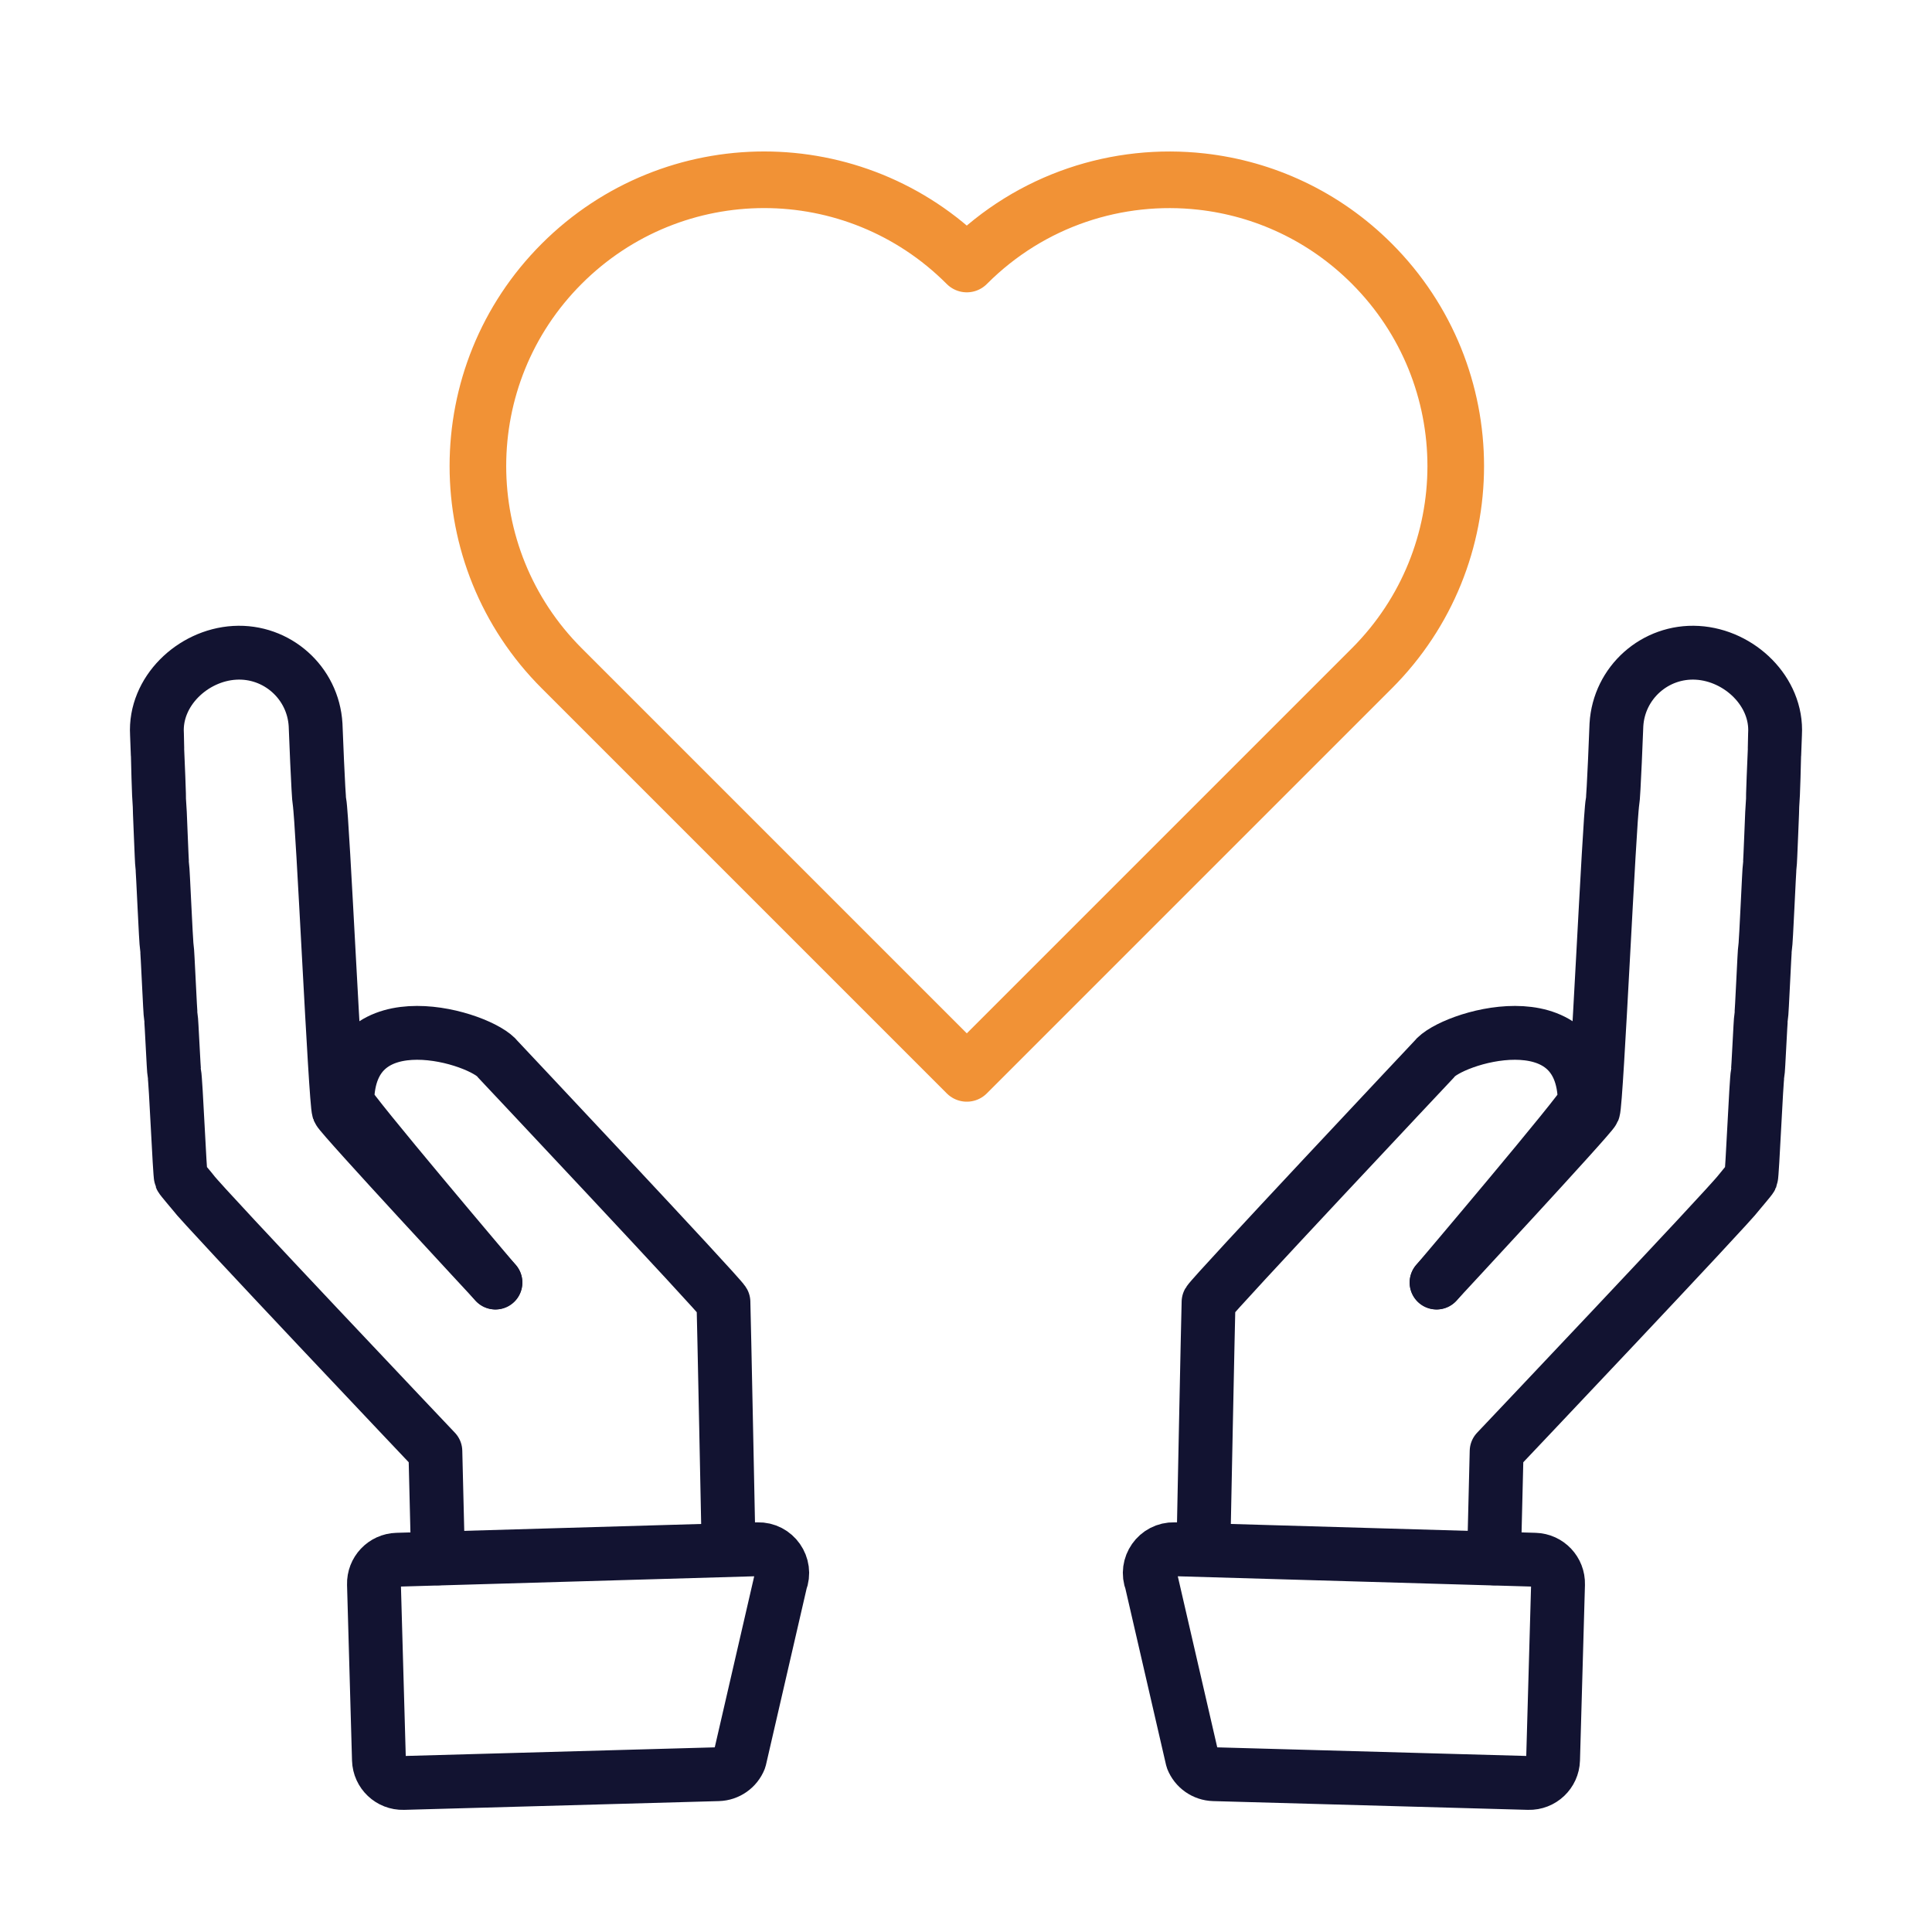
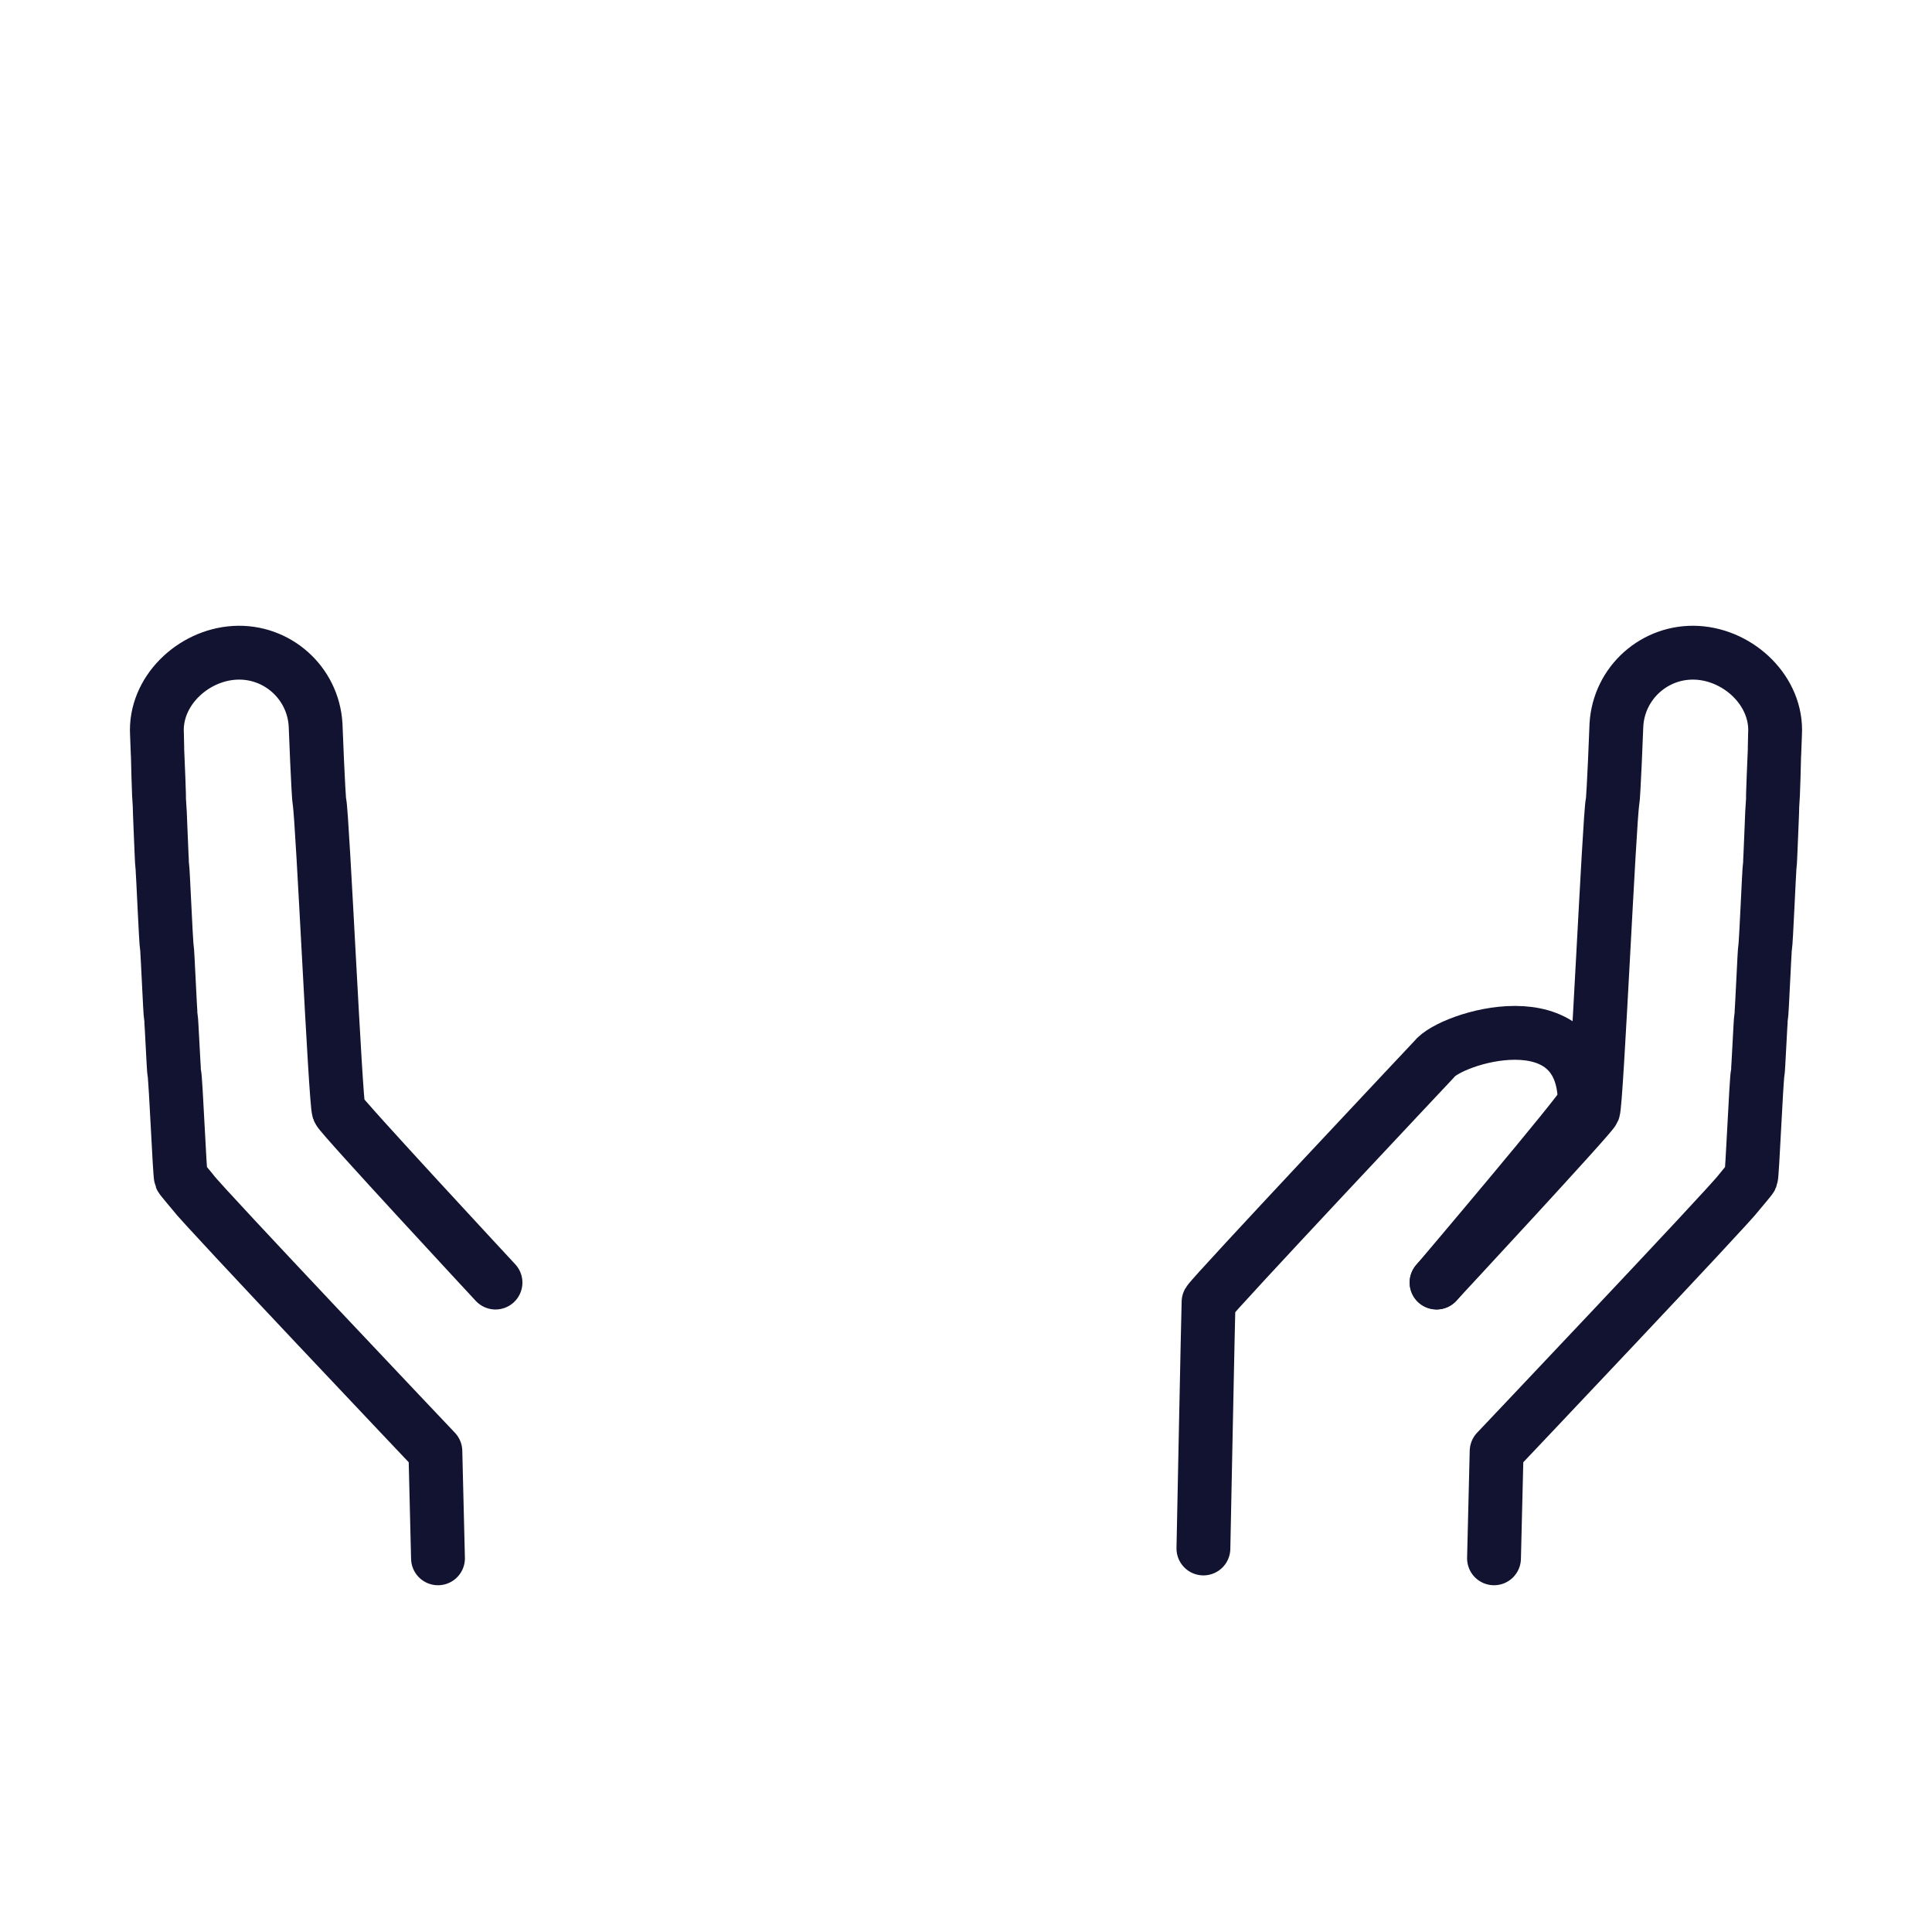
<svg xmlns="http://www.w3.org/2000/svg" viewBox="0 0 430 430" width="430" height="430" preserveAspectRatio="xMidYMid meet" style="width: 100%; height: 100%; transform: translate3d(0px, 0px, 0px); content-visibility: visible;">
  <defs>
    <clipPath id="__lottie_element_4862">
      <rect width="430" height="430" x="0" y="0" />
    </clipPath>
    <clipPath id="__lottie_element_4864">
      <path d="M0,0 L430,0 L430,430 L0,430z" />
    </clipPath>
  </defs>
  <g clip-path="url(#__lottie_element_4862)">
    <g clip-path="url(#__lottie_element_4864)" transform="matrix(1,0,0,1,0,0)" opacity="1" style="display: block;">
      <g transform="matrix(1.06,0.03,-0.03,1.06,-39.691,-47.744)" opacity="1" style="display: block;">
        <g opacity="1" transform="matrix(1,0,0,1,330.657,385.5)">
-           <path stroke-linecap="round" stroke-linejoin="round" fill-opacity="0" class="primary" stroke="rgb(18,19,49)" stroke-opacity="1" stroke-width="11.3" d=" M-26.774,23.466 C-26.774,23.466 39.317,23.434 39.317,23.434 C42.078,23.434 44.317,21.195 44.317,18.434 C44.317,18.434 44.317,-18.434 44.317,-18.434 C44.317,-21.195 42.078,-23.434 39.317,-23.434 C39.317,-23.434 -36.405,-23.492 -36.405,-23.492 C-39.991,-23.492 -42.411,-19.828 -41.004,-16.53 C-41.004,-16.53 -31.373,20.427 -31.373,20.427 C-30.587,22.27 -28.777,23.466 -26.774,23.466z" />
-         </g>
+           </g>
        <g opacity="1" transform="matrix(1,0,0,1,380.179,268.068)">
-           <path stroke-linecap="round" stroke-linejoin="round" fill-opacity="0" class="primary" stroke="rgb(18,19,49)" stroke-opacity="1" stroke-width="11.3" d=" M-32.495,36.433 C-32.495,36.433 -1.11,0.658 -0.625,-0.624 C0.01,-2.301 1.026,-62.148 1.569,-65.309 C1.795,-66.625 1.939,-81.642 1.939,-81.642 C2.203,-90.519 9.614,-97.502 18.492,-97.238 C18.492,-97.238 18.492,-97.238 18.492,-97.238 C27.369,-96.973 35.536,-89.562 35.271,-80.685 C35.271,-80.685 35.267,-76.918 35.26,-76.857 C35.245,-76.739 35.216,-66.532 35.175,-66.222 C35.12,-65.801 35.042,-53.664 34.948,-52.98 C34.815,-52.012 34.648,-37.064 34.461,-35.829 C34.327,-34.945 34.183,-22.082 34.034,-21.195 C33.905,-20.424 33.772,-9.992 33.638,-9.297 C33.378,-7.943 33.117,11.865 32.879,12.52 C32.782,12.787 30.702,15.327 30.426,15.734 C28.486,18.585 -18.88,71.468 -18.88,71.468 C-18.88,71.468 -18.793,93.945 -18.793,93.945" />
+           <path stroke-linecap="round" stroke-linejoin="round" fill-opacity="0" class="primary" stroke="rgb(18,19,49)" stroke-opacity="1" stroke-width="11.3" d=" M-32.495,36.433 C-32.495,36.433 -1.11,0.658 -0.625,-0.624 C0.01,-2.301 1.026,-62.148 1.569,-65.309 C1.795,-66.625 1.939,-81.642 1.939,-81.642 C2.203,-90.519 9.614,-97.502 18.492,-97.238 C27.369,-96.973 35.536,-89.562 35.271,-80.685 C35.271,-80.685 35.267,-76.918 35.26,-76.857 C35.245,-76.739 35.216,-66.532 35.175,-66.222 C35.12,-65.801 35.042,-53.664 34.948,-52.98 C34.815,-52.012 34.648,-37.064 34.461,-35.829 C34.327,-34.945 34.183,-22.082 34.034,-21.195 C33.905,-20.424 33.772,-9.992 33.638,-9.297 C33.378,-7.943 33.117,11.865 32.879,12.52 C32.782,12.787 30.702,15.327 30.426,15.734 C28.486,18.585 -18.88,71.468 -18.88,71.468 C-18.88,71.468 -18.793,93.945 -18.793,93.945" />
        </g>
        <g opacity="1" transform="matrix(1,0,0,1,341.66,307.704)">
          <path stroke-linecap="round" stroke-linejoin="round" fill-opacity="0" class="primary" stroke="rgb(18,19,49)" stroke-opacity="1" stroke-width="11.3" d=" M-41.3,53.968 C-41.3,53.968 -41.711,4.107 -41.685,2.238 C-40.812,0.597 4.199,-50.031 4.199,-50.031 C7.333,-54.563 35.285,-64.291 36.06,-41.891 C35.719,-40.265 6.058,-3.226 6.058,-3.226" />
        </g>
      </g>
      <g transform="matrix(-1.06,0.03,0.03,1.06,469.691,-47.744)" opacity="1" style="display: block;">
        <g opacity="1" transform="matrix(1,0,0,1,330.657,385.5)">
-           <path stroke-linecap="round" stroke-linejoin="round" fill-opacity="0" class="primary" stroke="rgb(18,19,49)" stroke-opacity="1" stroke-width="11.3" d=" M-26.774,23.466 C-26.774,23.466 39.317,23.434 39.317,23.434 C42.078,23.434 44.317,21.195 44.317,18.434 C44.317,18.434 44.317,-18.434 44.317,-18.434 C44.317,-21.195 42.078,-23.434 39.317,-23.434 C39.317,-23.434 -36.405,-23.492 -36.405,-23.492 C-39.991,-23.492 -42.411,-19.828 -41.004,-16.53 C-41.004,-16.53 -31.373,20.427 -31.373,20.427 C-30.587,22.27 -28.777,23.466 -26.774,23.466z" />
-         </g>
+           </g>
        <g opacity="1" transform="matrix(1,0,0,1,380.179,268.068)">
          <path stroke-linecap="round" stroke-linejoin="round" fill-opacity="0" class="primary" stroke="rgb(18,19,49)" stroke-opacity="1" stroke-width="11.3" d=" M-32.495,36.433 C-32.495,36.433 -1.11,0.658 -0.625,-0.624 C0.01,-2.301 1.026,-62.148 1.569,-65.309 C1.795,-66.625 1.939,-81.642 1.939,-81.642 C2.203,-90.519 9.614,-97.502 18.492,-97.238 C18.492,-97.238 18.492,-97.238 18.492,-97.238 C27.369,-96.973 35.536,-89.562 35.271,-80.685 C35.271,-80.685 35.267,-76.918 35.26,-76.857 C35.245,-76.739 35.216,-66.532 35.175,-66.222 C35.12,-65.801 35.042,-53.664 34.948,-52.98 C34.815,-52.012 34.648,-37.064 34.461,-35.829 C34.327,-34.945 34.183,-22.082 34.034,-21.195 C33.905,-20.424 33.772,-9.992 33.638,-9.297 C33.378,-7.943 33.117,11.865 32.879,12.52 C32.782,12.787 30.702,15.327 30.426,15.734 C28.486,18.585 -18.88,71.468 -18.88,71.468 C-18.88,71.468 -18.793,93.945 -18.793,93.945" />
        </g>
        <g opacity="1" transform="matrix(1,0,0,1,341.66,307.704)">
-           <path stroke-linecap="round" stroke-linejoin="round" fill-opacity="0" class="primary" stroke="rgb(18,19,49)" stroke-opacity="1" stroke-width="11.3" d=" M-41.3,53.968 C-41.3,53.968 -41.711,4.107 -41.685,2.238 C-40.812,0.597 4.199,-50.031 4.199,-50.031 C7.333,-54.563 35.285,-64.291 36.06,-41.891 C35.719,-40.265 6.058,-3.226 6.058,-3.226" />
-         </g>
+           </g>
      </g>
      <g transform="matrix(1,0,0,1,18.5,29)" opacity="1" style="display: block;">
        <g opacity="1" transform="matrix(1,0,0,1,0,0)">
-           <path stroke-linecap="round" stroke-linejoin="round" fill-opacity="0" class="secondary" stroke="rgb(241,146,54)" stroke-opacity="1" stroke-width="12.6" d=" M286.824,119.755 C299.258,107.321 305.5,91.015 305.5,74.734 C305.5,58.427 299.251,42.127 286.824,29.687 C276.212,19.065 262.784,12.975 248.944,11.418 C230.35,9.327 211.011,15.416 196.755,29.687 C196.755,29.687 196.679,29.763 196.679,29.763 C196.679,29.763 196.602,29.687 196.602,29.687 C184.168,17.253 167.862,11.01 151.581,11.01 C135.274,11.01 118.974,17.26 106.534,29.687 C81.641,54.555 81.641,94.887 106.534,119.755 C106.534,119.755 196.679,209.9 196.679,209.9 C196.679,209.9 286.824,119.755 286.824,119.755z" />
-         </g>
+           </g>
      </g>
    </g>
  </g>
</svg>